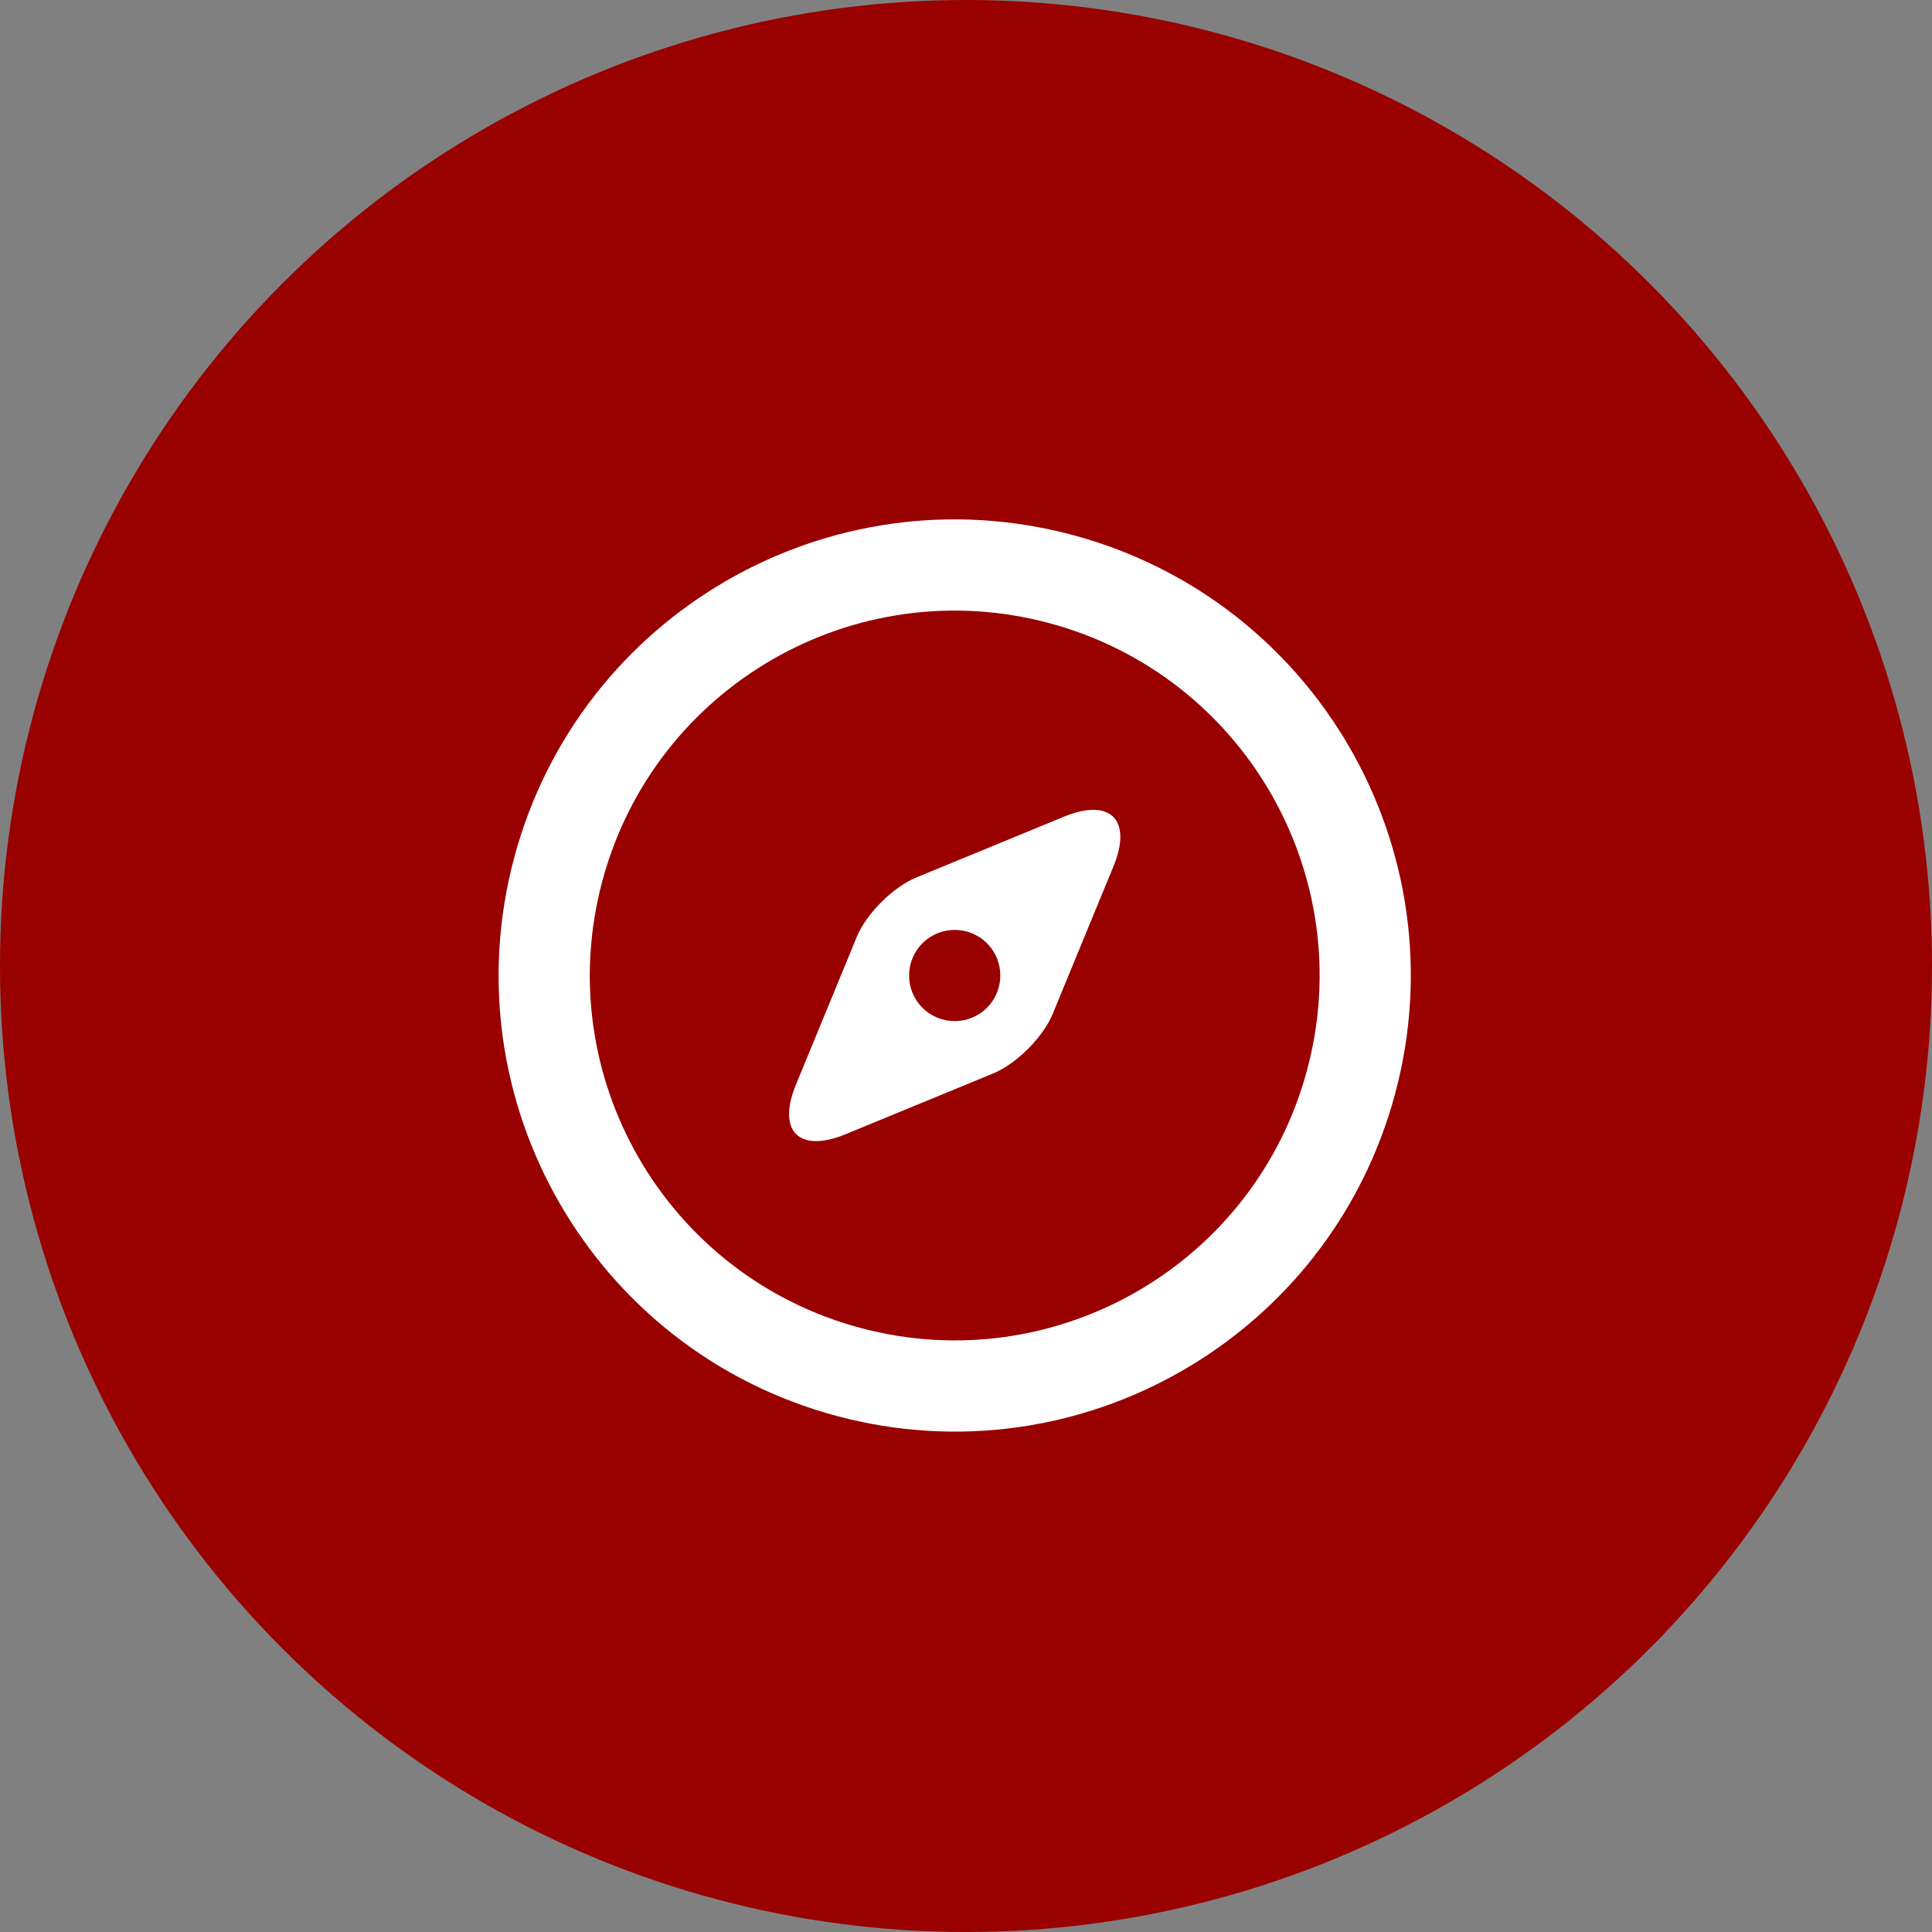
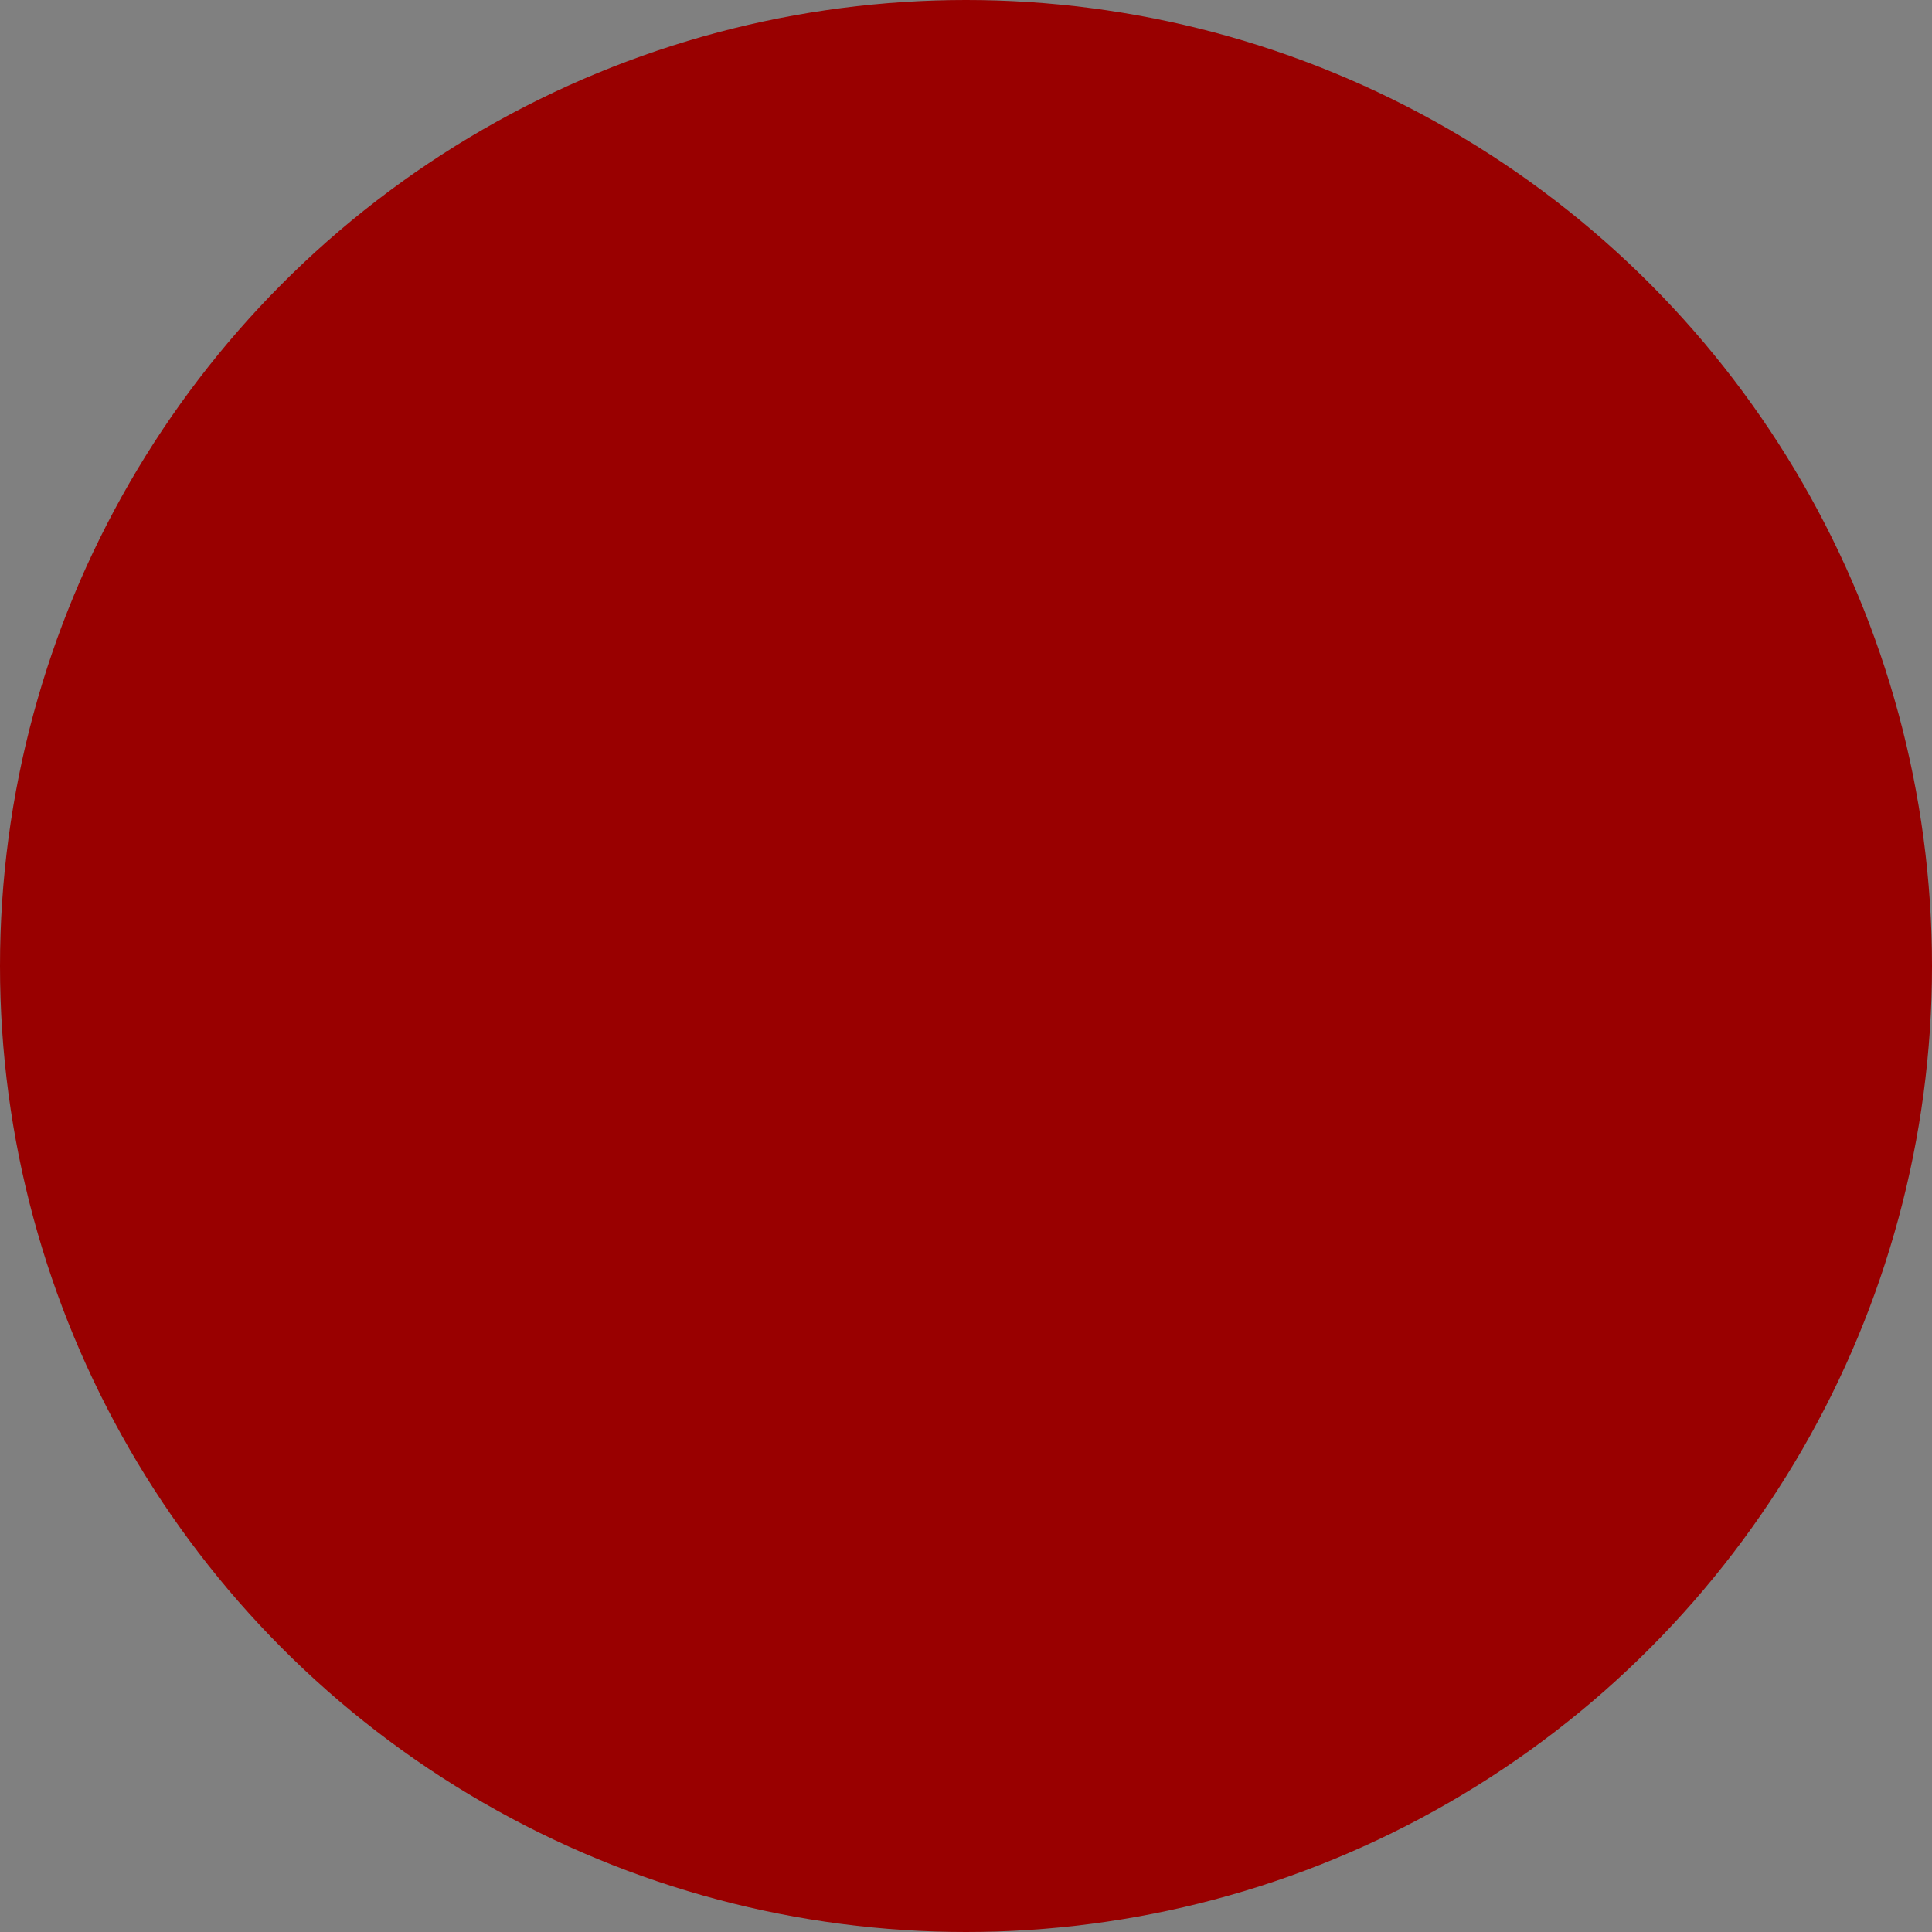
<svg xmlns="http://www.w3.org/2000/svg" width="93px" height="93px" viewBox="0 0 93 93" version="1.1">
  <rect x="0" y="0" width="93" height="93" fill="#808080" stroke="none" />
  <title>209. Compass</title>
  <desc>Created with Sketch.</desc>
  <defs />
  <g id="All-docs-Page-Index" stroke="none" stroke-width="1" fill="none" fill-rule="evenodd">
    <g id="Desktop-1" transform="translate(-1050, -586)">
      <g id="3CTA-" transform="translate(0, 519)">
        <g id="Guides" transform="translate(978, 67)">
          <g id="icon" transform="translate(72, 0)">
            <g id="209.-Compass">
              <circle id="Oval-2" fill="#990000" cx="46.5" cy="46.5" r="46.5" />
-               <path d="M67.159,52.639 C64.021,64.349 51.985,71.298 40.275,68.16 C28.565,65.023 21.615,52.986 24.754,41.276 C27.891,29.566 39.928,22.616 51.638,25.754 C63.348,28.892 70.297,40.928 67.159,52.639 L67.159,52.639 Z M50.502,29.994 C41.133,27.484 31.504,33.044 28.994,42.412 C26.484,51.779 32.043,61.409 41.412,63.92 C50.779,66.43 60.409,60.87 62.92,51.503 C65.43,42.134 59.869,32.504 50.502,29.994 L50.502,29.994 Z M50.673,48.807 C50.211,49.928 48.928,51.211 47.807,51.673 L40.703,54.598 C38.46,55.521 37.391,54.452 38.314,52.211 L41.239,45.106 C41.7,43.986 42.983,42.703 44.105,42.24 L51.21,39.315 C53.452,38.392 54.521,39.461 53.598,41.704 L50.673,48.807 L50.673,48.807 Z M47.509,45.405 C46.651,44.548 45.262,44.548 44.404,45.405 C43.546,46.262 43.546,47.653 44.404,48.51 C45.261,49.367 46.65,49.367 47.509,48.51 C48.366,47.653 48.366,46.262 47.509,45.405 L47.509,45.405 Z" id="Shape" fill="#FFFFFF" />
            </g>
          </g>
        </g>
      </g>
    </g>
  </g>
</svg>